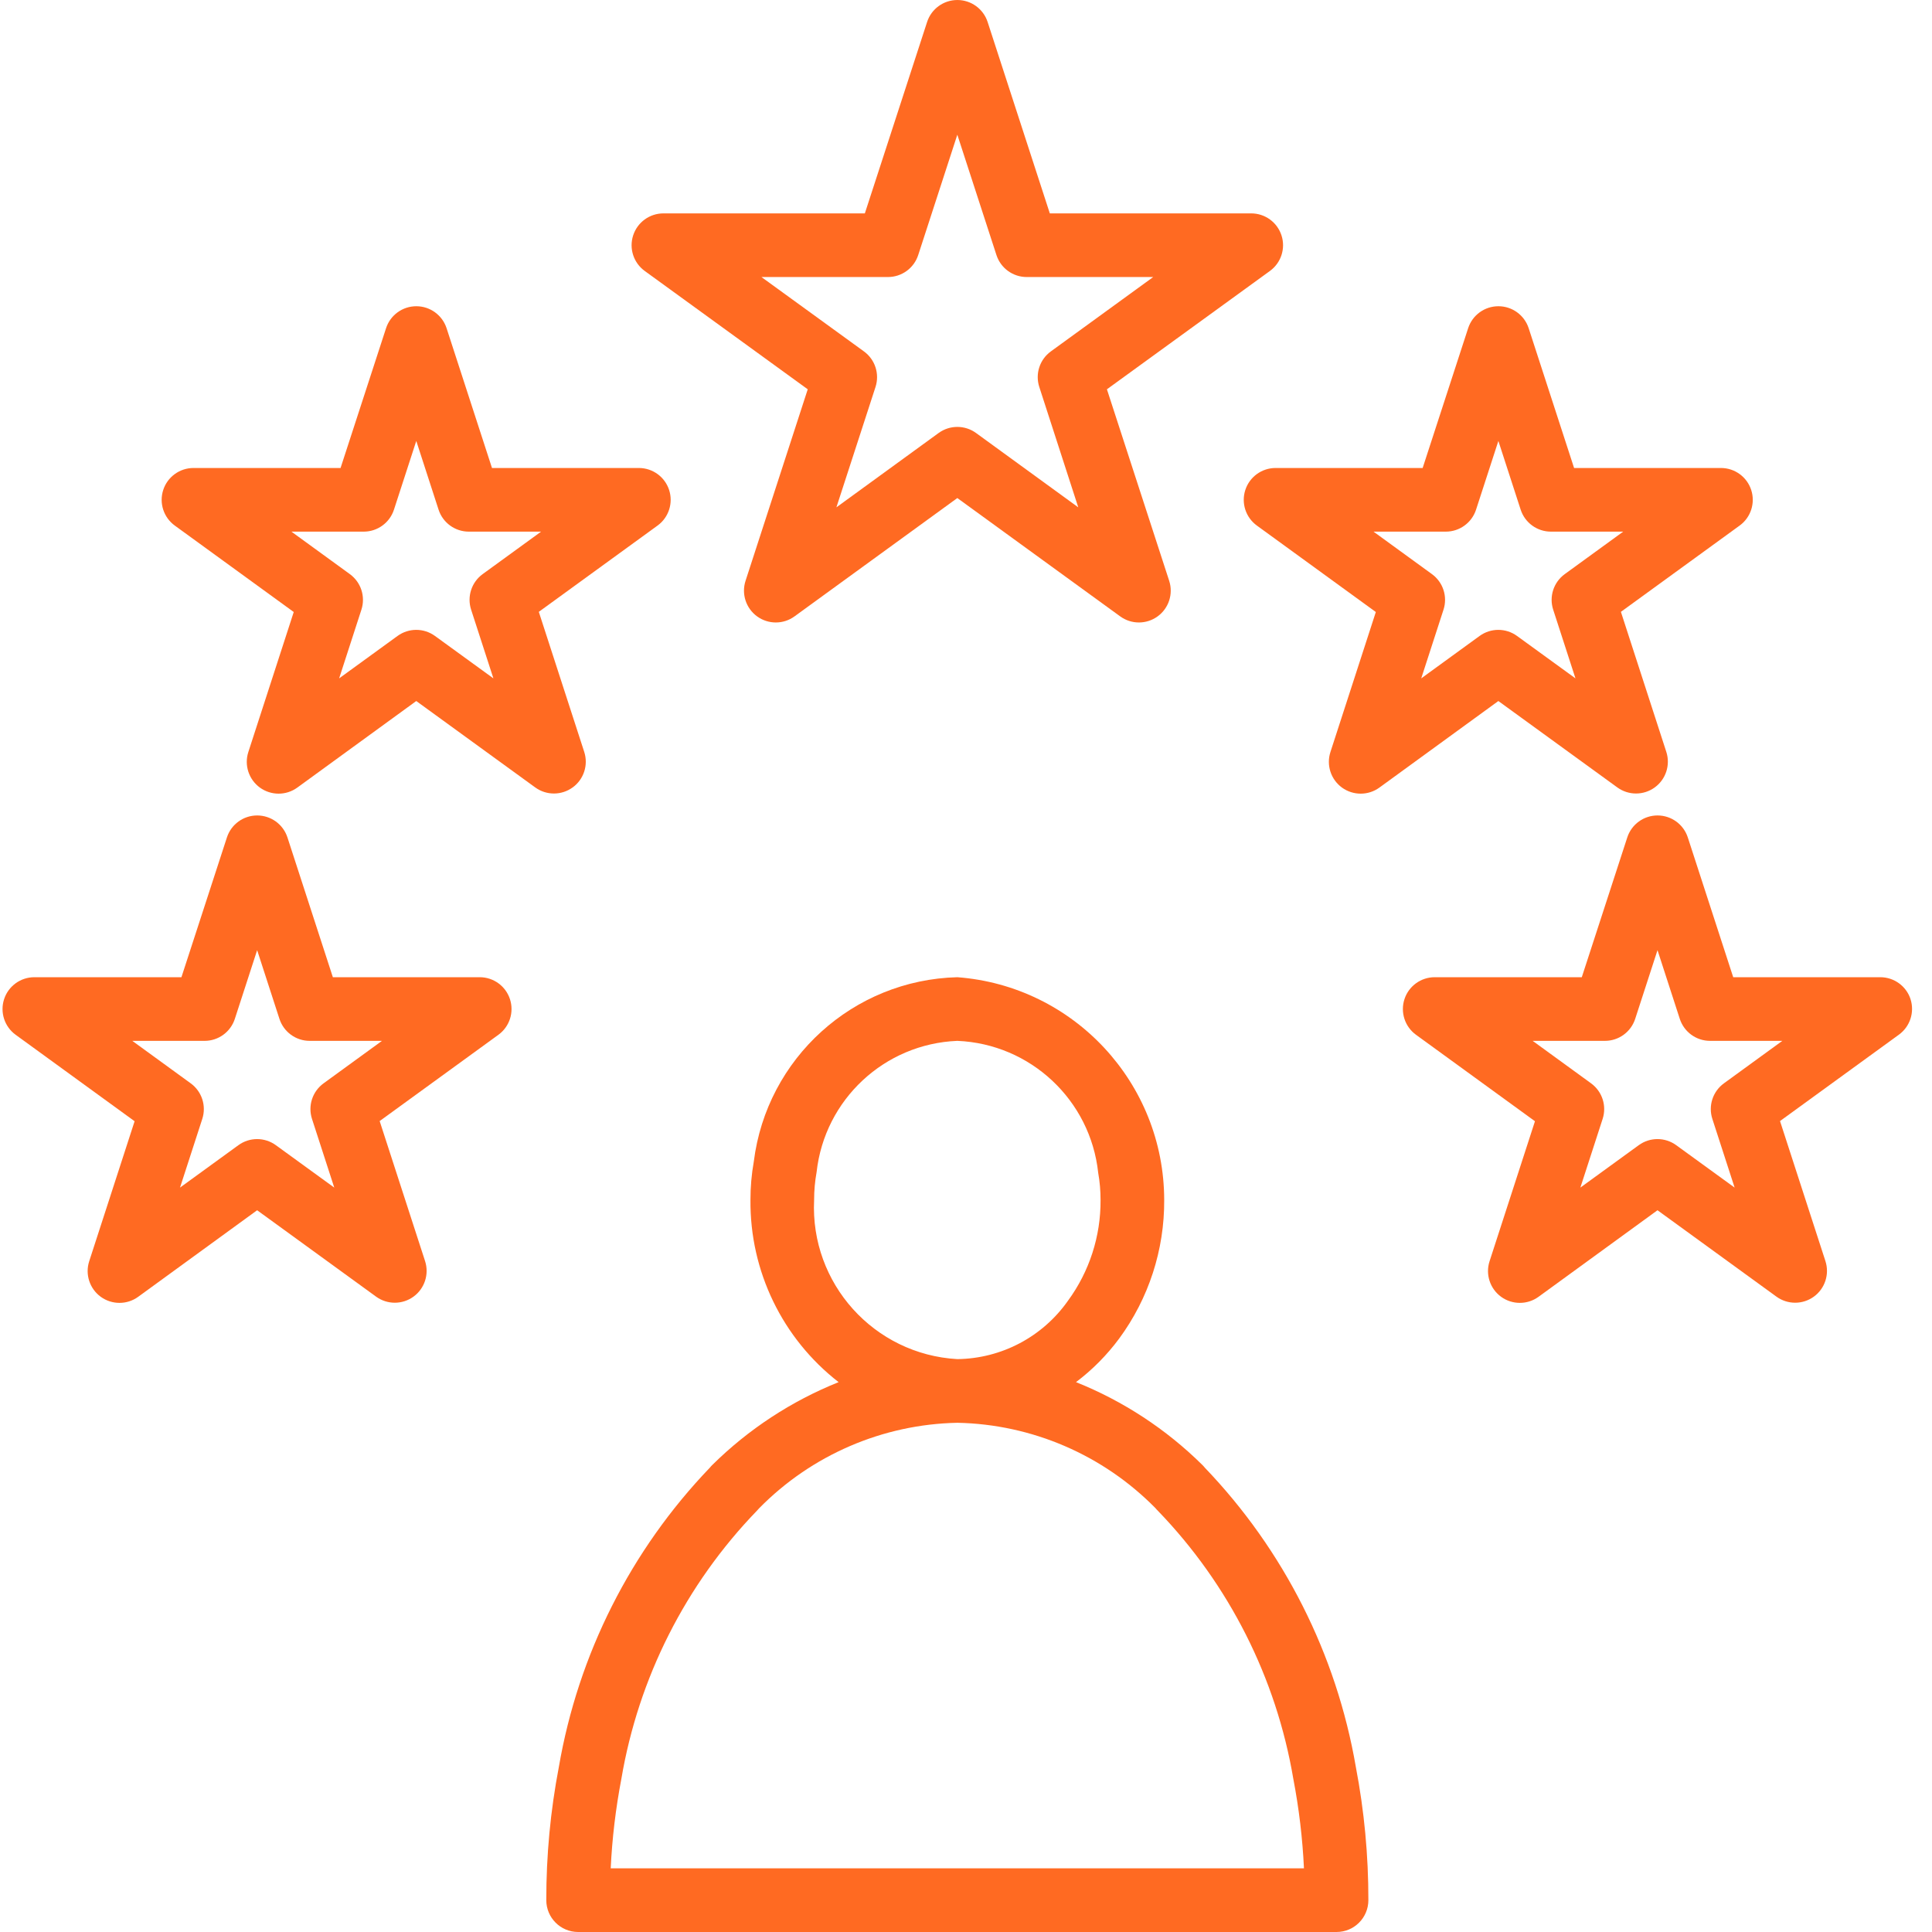
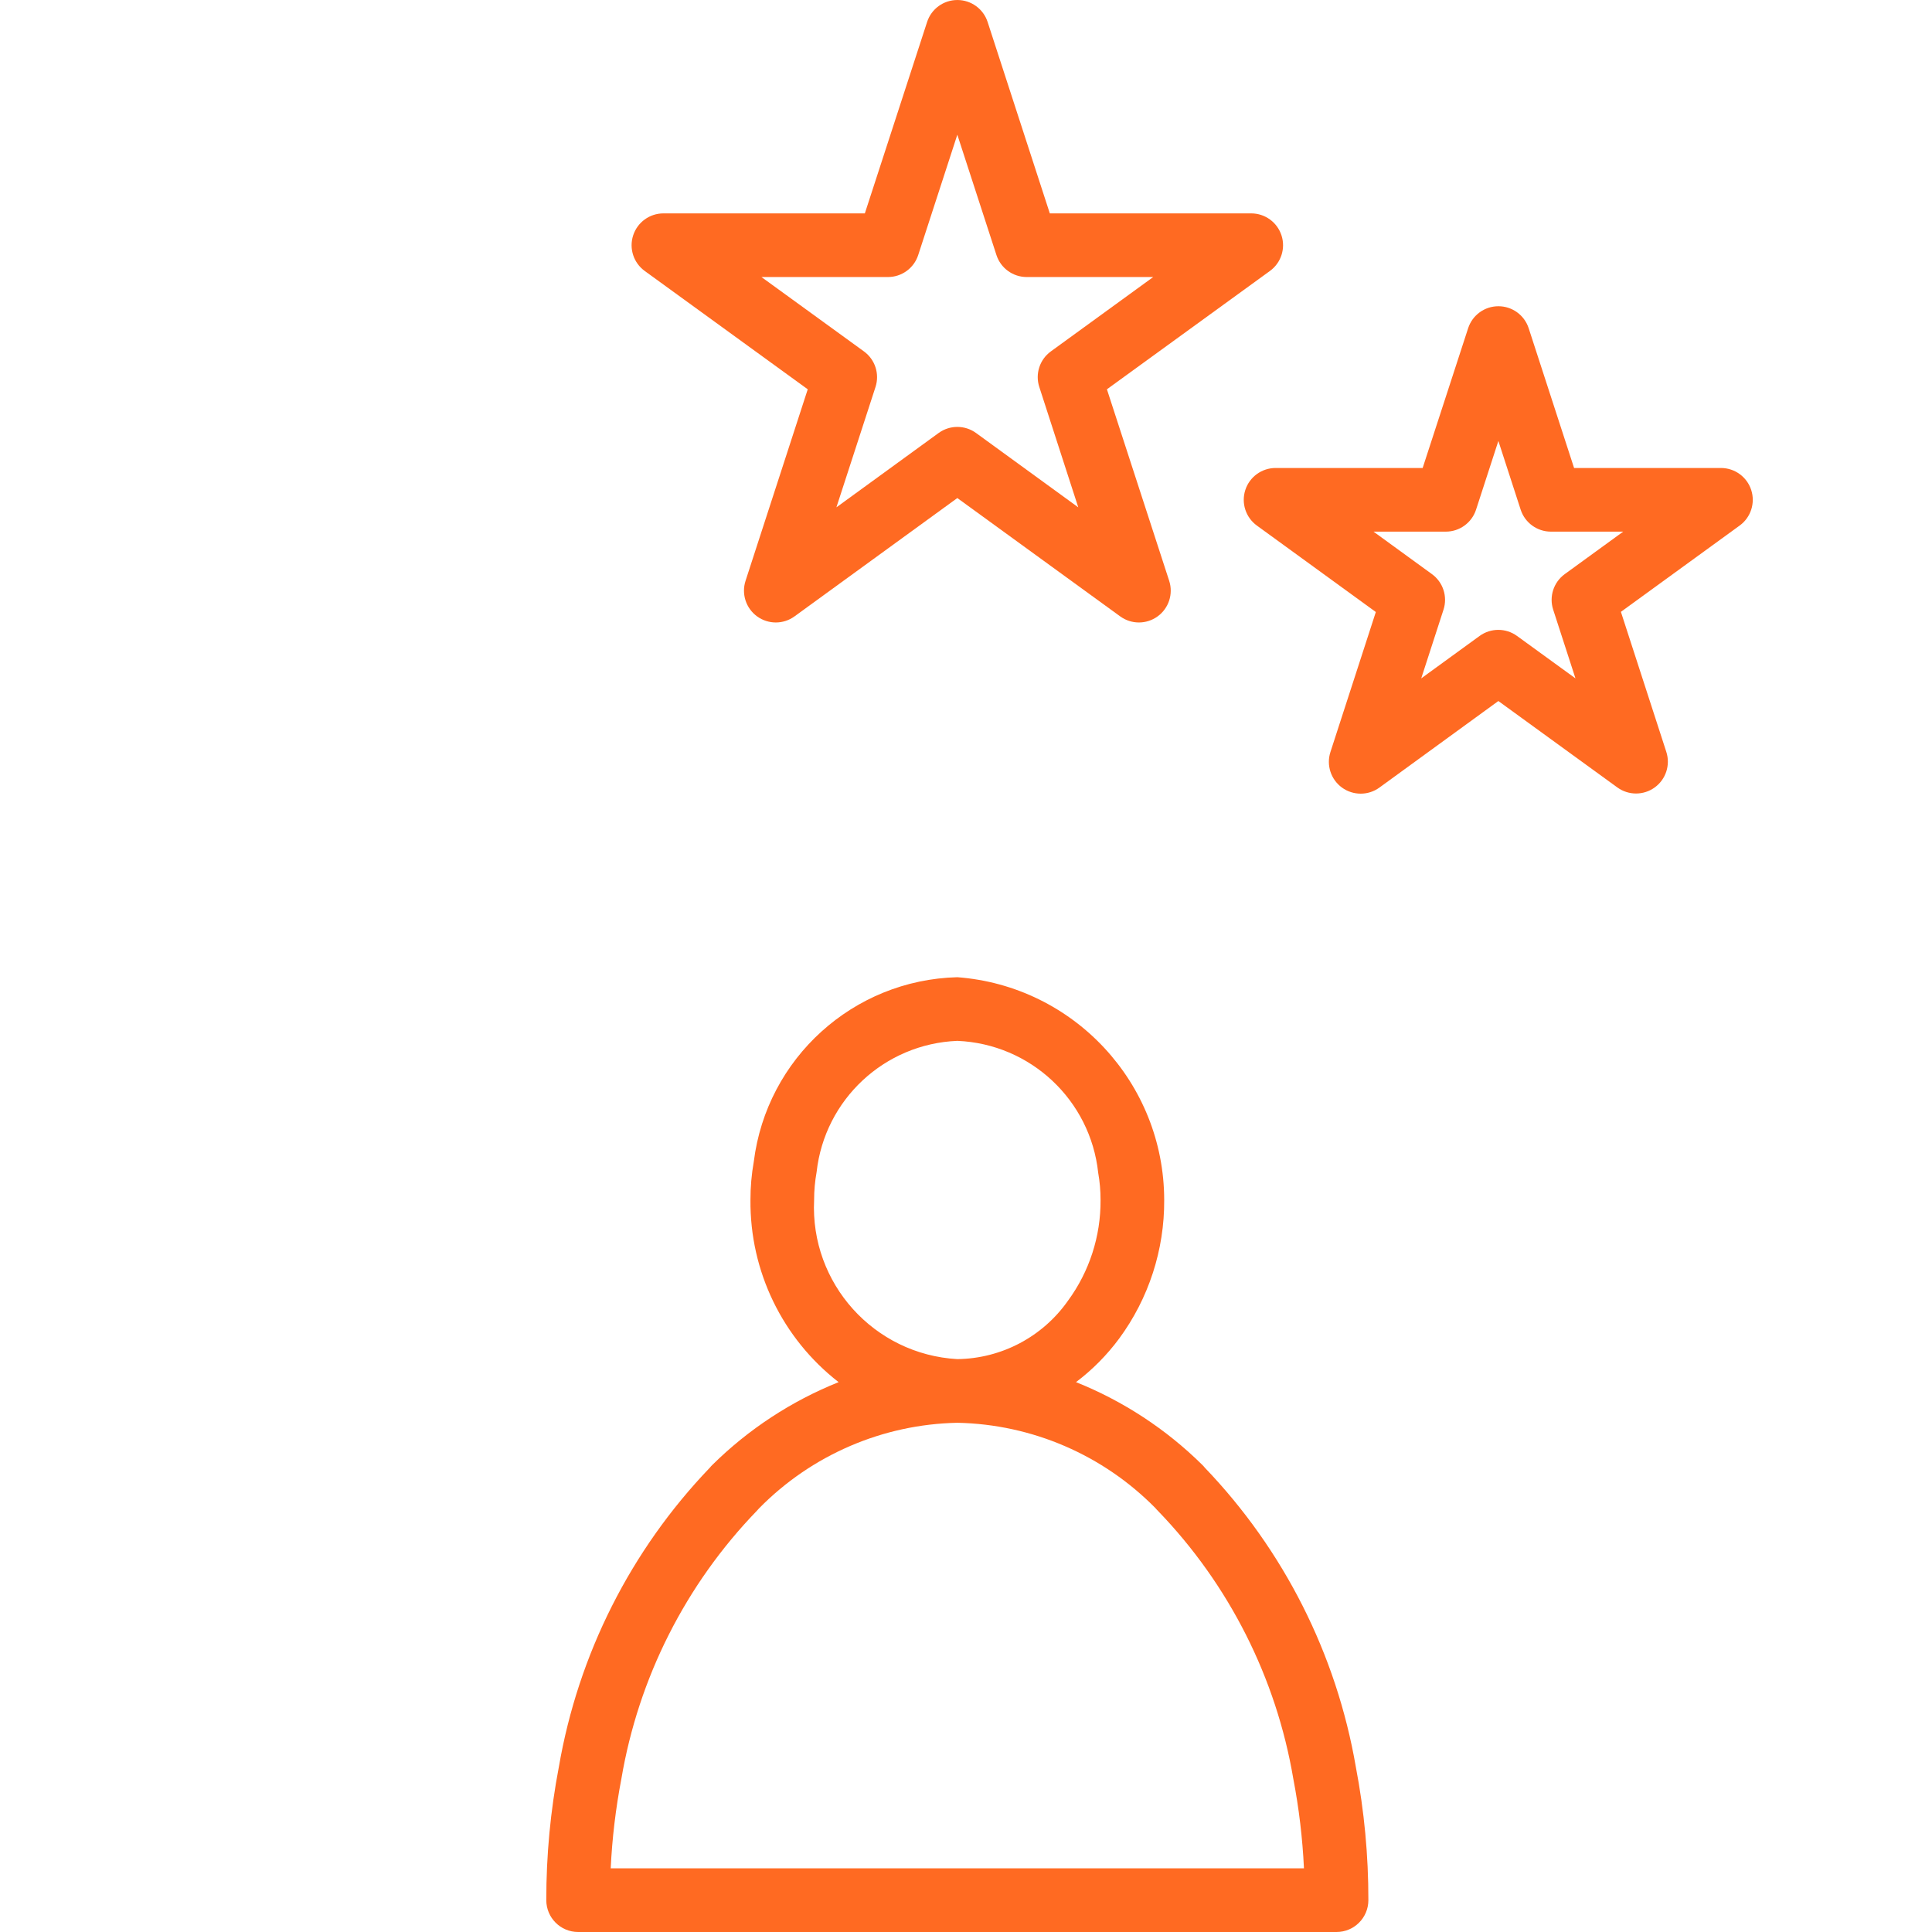
<svg xmlns="http://www.w3.org/2000/svg" width="512" height="512" x="0" y="0" viewBox="0 0 485 485.638" style="enable-background:new 0 0 512 512" xml:space="preserve" class="">
  <g>
    <path d="m302.559 368.957c-.203-.258-.426-.504-.66-.734-9.09-8.98-19.883-16.055-31.746-20.801 4.121-3.113 7.773-6.801 10.848-10.953 7.426-10.086 11.395-22.305 11.32-34.832-.035-29.387-22.695-53.789-52-56-26.164.668-47.91 20.367-51.16 46.336-.566 3.191-.848 6.426-.84 9.664-.164 17.887 8.031 34.82 22.16 45.785-11.855 4.754-22.645 11.824-31.734 20.801-.23.223-.449.461-.648.711-19.863 20.723-33.074 46.91-37.938 75.199-2.117 11.043-3.176 22.262-3.16 33.504 0 4.418 3.582 8 8 8h190.641c4.418 0 8-3.582 8-8 .016-11.238-1.039-22.453-3.152-33.496-4.867-28.281-18.074-54.461-37.93-75.184zm-98.238-67.32c-.004-2.348.207-4.695.625-7.008 2.012-18.23 17.047-32.254 35.375-32.992 18.391.766 33.449 14.875 35.41 33.176.398 2.254.594 4.539.59 6.824.066 9.109-2.809 17.996-8.199 25.336-6.375 9.07-16.715 14.527-27.801 14.664-20.949-1.184-37.023-19.043-36-40zm-51.129 168c.359-7.551 1.258-15.07 2.68-22.496 4.297-25.379 16.164-48.863 34.051-67.375.207-.203.406-.422.59-.648 13.16-13.391 31.039-21.102 49.809-21.48 18.77.375 36.645 8.082 49.809 21.465.188.234.391.457.609.664 17.879 18.52 29.746 42.012 34.039 67.391 1.422 7.422 2.316 14.934 2.672 22.48zm0 0" fill="#ff6a22" data-original="#000000" class="" />
    <path d="m202.719 97.855-15.637 48.152c-1.066 3.293.109 6.902 2.91 8.934 2.805 2.035 6.598 2.035 9.398 0l40.93-29.75 40.945 29.75c2.801 2.035 6.594 2.035 9.398 0 2.805-2.031 3.98-5.641 2.914-8.934l-15.656-48.152 40.965-29.738c2.812-2.035 3.992-5.648 2.918-8.949-1.07-3.301-4.148-5.535-7.621-5.531h-50.613l-15.641-48.133c-1.082-3.285-4.145-5.504-7.602-5.504s-6.52 2.219-7.598 5.504l-15.656 48.133h-50.617c-3.473-.004-6.551 2.23-7.621 5.531-1.074 3.301.105 6.914 2.918 8.949zm20.16-28.219c3.469 0 6.539-2.23 7.609-5.527l9.832-30.246 9.832 30.246c1.07 3.297 4.141 5.527 7.609 5.527h31.797l-25.734 18.699c-2.801 2.035-3.973 5.641-2.902 8.934l9.797 30.258-25.695-18.688c-2.805-2.039-6.602-2.039-9.406 0l-25.695 18.688 9.832-30.258c1.066-3.293-.105-6.898-2.906-8.934l-25.766-18.699zm0 0" fill="#ff6a22" data-original="#000000" class="" />
-     <path d="m143.633 197.934c2.801-2.035 3.973-5.641 2.902-8.938l-11.414-35.199 29.902-21.727c2.77-2.047 3.918-5.637 2.852-8.91-1.066-3.277-4.109-5.5-7.555-5.523h-36.969l-11.422-35.16c-1.082-3.281-4.145-5.5-7.602-5.5s-6.52 2.219-7.598 5.5l-11.441 35.16h-36.969c-3.465 0-6.539 2.23-7.609 5.527-1.07 3.297.102 6.91 2.906 8.945l29.902 21.73-11.414 35.199c-1.066 3.293.109 6.902 2.91 8.938 2.805 2.031 6.598 2.031 9.402-.004l29.902-21.758 29.902 21.719c2.805 2.039 6.605 2.039 9.41 0zm-25.527-44.68 5.598 17.266-14.688-10.664c-2.805-2.039-6.602-2.039-9.406 0l-14.68 10.664 5.598-17.266c1.07-3.293-.102-6.898-2.902-8.938l-14.688-10.68h18.168c3.465 0 6.535-2.23 7.605-5.527l5.609-17.27 5.602 17.27c1.07 3.297 4.141 5.527 7.605 5.527h18.168l-14.695 10.68c-2.797 2.039-3.965 5.645-2.895 8.938zm0 0" fill="#ff6a22" data-original="#000000" class="" />
-     <path d="m120.32 245.637h-36.969l-11.422-35.16c-1.082-3.281-4.145-5.5-7.602-5.5s-6.52 2.219-7.598 5.5l-11.441 35.16h-36.969c-3.465 0-6.539 2.23-7.609 5.527-1.07 3.297.102 6.91 2.906 8.945l29.902 21.73-11.414 35.199c-1.066 3.293.109 6.902 2.91 8.938 2.805 2.031 6.598 2.031 9.402-.004l29.902-21.758 29.902 21.719c2.805 2.035 6.598 2.035 9.402 0 2.801-2.031 3.977-5.641 2.91-8.938l-11.414-35.199 29.902-21.727c2.77-2.047 3.918-5.637 2.852-8.91-1.066-3.277-4.109-5.5-7.555-5.523zm-39.312 26.68c-2.797 2.039-3.973 5.645-2.902 8.938l5.598 17.266-14.688-10.664c-2.805-2.039-6.602-2.039-9.406 0l-14.68 10.664 5.598-17.266c1.07-3.293-.102-6.898-2.902-8.938l-14.688-10.68h18.168c3.465 0 6.535-2.23 7.605-5.527l5.609-17.27 5.602 17.27c1.07 3.297 4.141 5.527 7.605 5.527h18.168zm0 0" fill="#ff6a22" data-original="#000000" class="" />
    <path d="m406.223 197.934c2.805 2.035 6.598 2.035 9.402 0 2.801-2.031 3.977-5.641 2.91-8.938l-11.414-35.199 29.902-21.727c2.77-2.047 3.918-5.637 2.852-8.91-1.066-3.277-4.109-5.5-7.555-5.523h-36.969l-11.422-35.16c-1.082-3.281-4.145-5.5-7.602-5.5s-6.52 2.219-7.598 5.5l-11.441 35.16h-36.969c-3.465 0-6.539 2.23-7.609 5.527-1.07 3.297.102 6.91 2.906 8.945l29.902 21.73-11.414 35.199c-1.066 3.293.109 6.902 2.91 8.938 2.805 2.031 6.598 2.031 9.402-.004l29.902-21.758zm-49.293-27.414 5.598-17.266c1.07-3.293-.102-6.898-2.902-8.938l-14.688-10.68h18.168c3.465 0 6.535-2.23 7.605-5.527l5.609-17.27 5.602 17.27c1.07 3.297 4.141 5.527 7.605 5.527h18.168l-14.695 10.68c-2.801 2.039-3.973 5.645-2.902 8.938l5.598 17.266-14.688-10.664c-2.805-2.039-6.602-2.039-9.406 0zm0 0" fill="#ff6a22" data-original="#000000" class="" />
-     <path d="m479.93 251.164c-1.07-3.293-4.145-5.527-7.609-5.527h-36.969l-11.422-35.16c-1.082-3.281-4.145-5.5-7.602-5.5s-6.52 2.219-7.598 5.5l-11.441 35.16h-36.969c-3.465 0-6.539 2.23-7.609 5.527-1.07 3.297.102 6.91 2.906 8.945l29.902 21.73-11.414 35.199c-1.066 3.293.109 6.902 2.91 8.938 2.805 2.031 6.598 2.031 9.402-.004l29.902-21.758 29.902 21.719c2.805 2.035 6.598 2.035 9.402 0 2.801-2.031 3.977-5.641 2.91-8.938l-11.414-35.199 29.902-21.727c2.785-2.031 3.957-5.621 2.906-8.906zm-46.922 21.152c-2.797 2.039-3.973 5.645-2.902 8.938l5.598 17.266-14.688-10.664c-2.805-2.039-6.602-2.039-9.406 0l-14.68 10.664 5.598-17.266c1.07-3.293-.102-6.898-2.902-8.938l-14.688-10.68h18.168c3.465 0 6.535-2.23 7.605-5.527l5.609-17.27 5.602 17.27c1.07 3.297 4.141 5.527 7.605 5.527h18.168zm0 0" fill="#ff6a22" data-original="#000000" class="" />
  </g>
</svg>